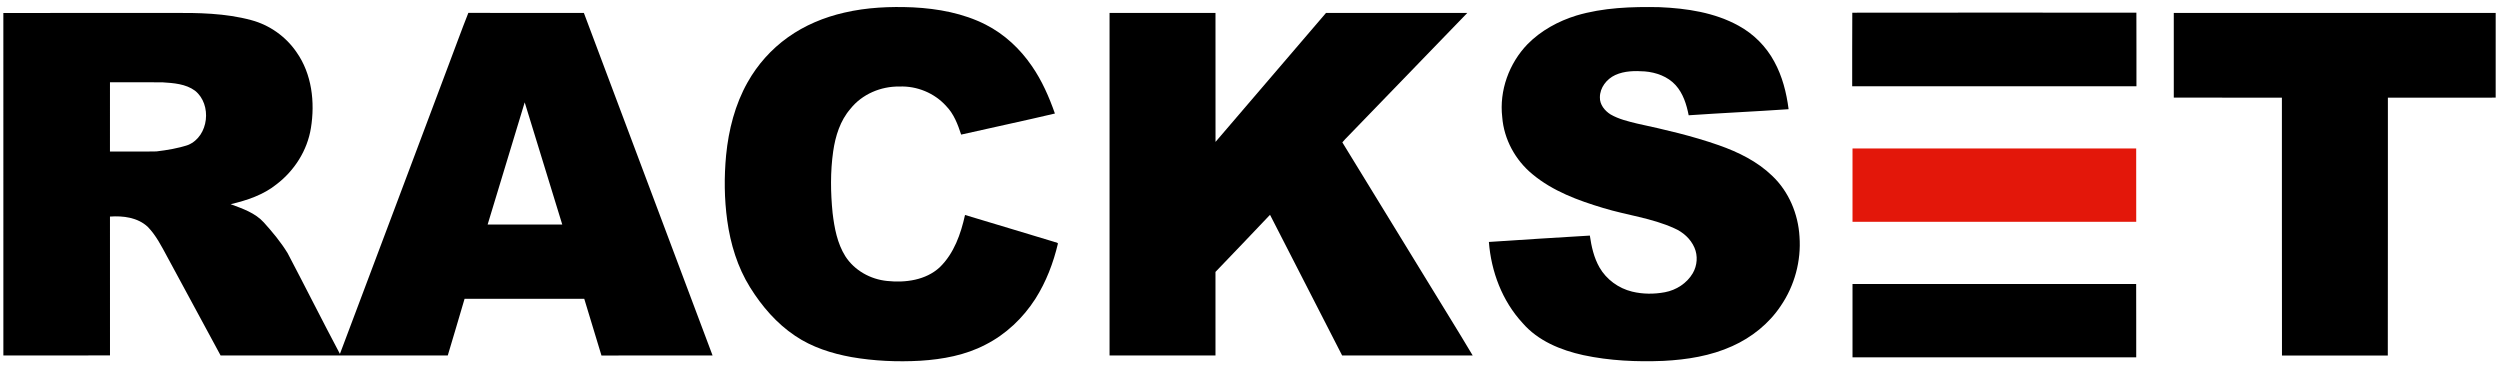
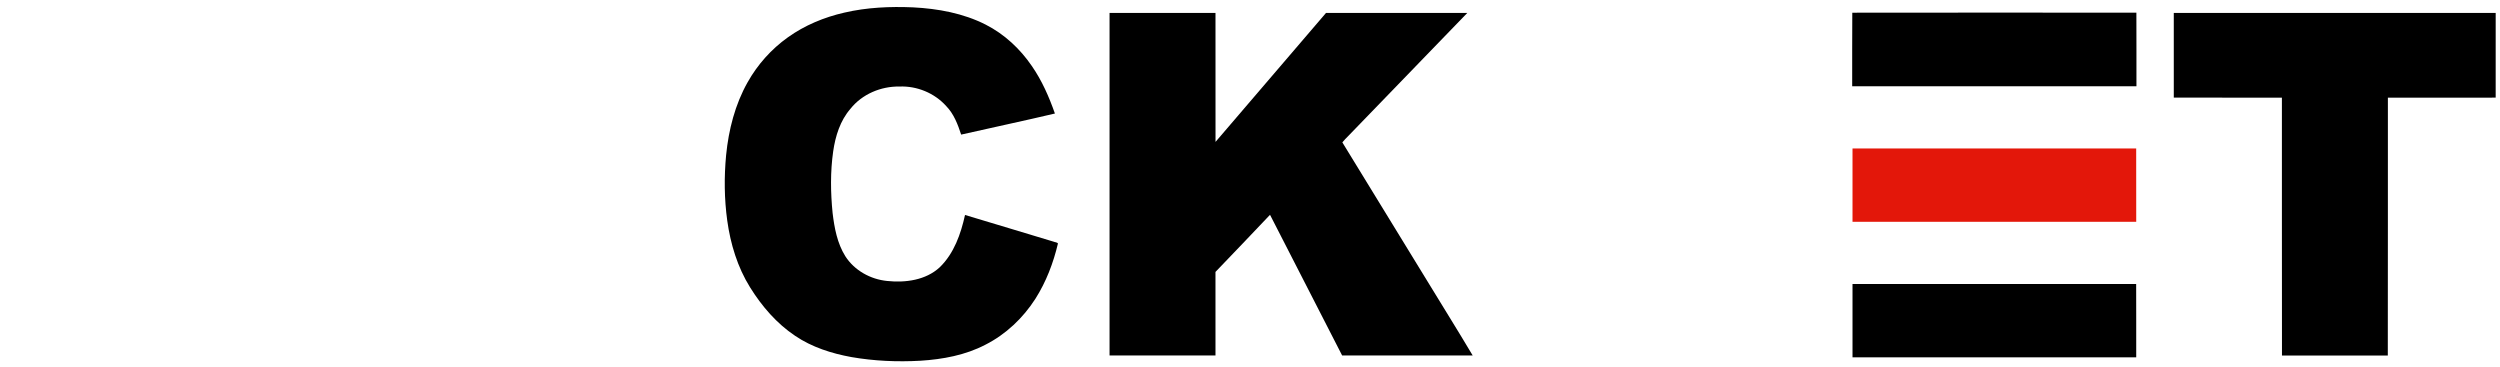
<svg xmlns="http://www.w3.org/2000/svg" width="2029pt" height="298pt" viewBox="0 0 2029 298" version="1.1">
  <g id="#000000ff">
    <path fill="#000000" opacity="1.00" d=" M 685.26 10.25 C 703.49 5.99 722.34 5.17 741.00 5.97 C 761.25 7.00 781.76 10.73 799.97 19.98 C 815.11 27.68 827.90 39.59 837.44 53.58 C 845.63 65.38 851.43 78.63 856.16 92.14 C 830.87 98.12 805.42 103.47 780.07 109.24 C 777.34 100.93 774.15 92.42 767.91 86.06 C 758.44 75.50 744.16 69.65 730.02 70.23 C 714.98 69.97 699.74 76.37 690.28 88.23 C 681.87 97.87 677.99 110.48 676.20 122.93 C 673.85 139.47 674.08 156.30 675.74 172.89 C 677.19 185.01 679.50 197.48 686.07 207.97 C 693.46 219.49 706.47 226.71 719.98 228.03 C 734.81 229.61 751.43 227.42 762.76 216.86 C 774.29 205.64 779.82 189.85 783.21 174.47 C 807.18 181.59 831.08 188.94 855.03 196.11 C 856.15 196.67 857.86 196.51 858.63 197.61 C 854.92 213.36 849.06 228.72 840.37 242.42 C 830.35 258.08 816.38 271.37 799.73 279.78 C 783.51 288.26 765.14 291.63 747.02 292.77 C 728.30 293.82 709.43 293.01 690.95 289.79 C 674.92 286.87 658.99 281.78 645.39 272.60 C 630.32 262.55 618.30 248.53 608.78 233.25 C 598.56 216.86 592.85 198.00 590.22 178.95 C 587.81 161.40 587.65 143.57 589.31 125.94 C 591.34 105.37 596.55 84.84 606.77 66.75 C 614.81 52.42 626.01 39.87 639.40 30.33 C 653.07 20.54 668.90 13.97 685.26 10.25 Z" />
-     <path fill="#000000" opacity="1.00" d=" M 1279.35 12.62 C 1301.21 6.11 1324.27 5.36 1346.93 5.82 C 1368.94 6.76 1391.55 10.11 1411.08 20.90 C 1423.26 27.55 1433.42 37.75 1440.00 49.98 C 1446.53 61.88 1449.92 75.24 1451.63 88.63 C 1424.61 90.48 1397.55 91.70 1370.53 93.56 C 1368.81 84.78 1366.03 75.81 1359.89 69.05 C 1353.56 62.08 1344.16 58.74 1334.96 57.96 C 1326.90 57.41 1318.44 57.47 1310.95 60.89 C 1303.96 64.11 1298.45 71.13 1298.47 79.02 C 1298.31 84.88 1302.40 89.90 1307.13 92.87 C 1313.79 96.72 1321.36 98.50 1328.77 100.31 C 1351.10 105.14 1373.42 110.30 1395.00 117.87 C 1410.77 123.42 1426.24 130.99 1438.36 142.73 C 1451.78 155.46 1459.41 173.64 1460.47 191.99 C 1461.94 211.76 1456.45 231.93 1445.25 248.28 C 1435.66 262.69 1421.65 273.87 1405.91 280.92 C 1388.43 288.86 1369.16 291.92 1350.12 292.89 C 1328.36 293.77 1306.37 292.80 1285.03 288.23 C 1266.72 284.21 1248.23 276.67 1235.73 262.16 C 1219.21 244.30 1210.22 220.44 1208.38 196.37 C 1235.68 194.51 1263.00 192.86 1290.32 191.20 C 1291.60 200.10 1293.62 209.10 1298.11 216.99 C 1303.73 226.82 1313.60 234.00 1324.58 236.66 C 1333.25 238.79 1342.43 238.81 1351.19 237.18 C 1360.45 235.46 1369.05 229.94 1373.86 221.75 C 1377.49 215.52 1378.11 207.58 1375.20 200.95 C 1372.10 193.80 1365.89 188.29 1358.80 185.25 C 1340.51 176.94 1320.32 174.65 1301.24 168.83 C 1280.84 162.72 1260.19 155.14 1243.66 141.32 C 1229.81 129.92 1220.59 113.00 1219.21 95.06 C 1216.71 73.51 1224.78 51.31 1239.80 35.80 C 1250.66 24.80 1264.65 17.17 1279.35 12.62 Z" />
-     <path fill="#000000" opacity="1.00" d=" M 2.72 10.57 C 48.15 10.40 93.59 10.55 139.02 10.50 C 160.75 10.35 182.84 10.63 203.96 16.34 C 218.79 20.30 232.03 29.68 240.67 42.37 C 253.14 60.04 255.74 82.97 252.34 103.90 C 249.46 122.00 239.00 138.45 224.51 149.52 C 213.77 158.17 200.44 162.64 187.18 165.72 C 196.82 169.30 207.15 172.76 214.22 180.64 C 221.22 188.42 227.97 196.52 233.44 205.47 C 247.73 232.65 261.49 260.11 275.88 287.24 C 305.30 209.43 334.42 131.50 363.75 53.65 C 369.22 39.26 374.43 24.76 380.11 10.45 C 411.36 10.54 442.61 10.50 473.87 10.47 C 508.73 103.13 543.58 195.79 578.32 288.49 C 548.26 288.53 518.21 288.46 488.15 288.53 C 483.48 273.19 478.87 257.84 474.18 242.51 C 441.80 242.50 409.42 242.50 377.05 242.51 C 372.48 257.84 368.06 273.21 363.40 288.52 C 301.95 288.48 240.50 288.52 179.04 288.50 C 164.55 261.80 150.15 235.06 135.69 208.34 C 131.09 199.87 126.69 191.04 119.89 184.07 C 111.69 176.47 99.97 175.02 89.25 175.77 C 89.27 213.33 89.22 250.89 89.27 288.44 C 60.43 288.56 31.58 288.51 2.74 288.47 C 2.74 195.84 2.78 103.20 2.72 10.57 M 89.25 66.76 C 89.24 85.50 89.26 104.24 89.24 122.98 C 101.82 122.94 114.41 123.14 126.98 122.89 C 135.66 121.83 144.42 120.43 152.72 117.63 C 169.54 110.60 172.22 84.81 158.31 73.64 C 150.78 68.07 140.96 67.40 131.94 66.82 C 117.71 66.67 103.48 66.79 89.25 66.76 M 425.85 83.07 C 415.88 116.14 405.77 149.18 395.76 182.24 C 415.95 182.25 436.14 182.26 456.33 182.23 C 446.16 149.18 436.06 116.11 425.85 83.07 Z" />
    <path fill="#000000" opacity="1.00" d=" M 900.51 10.51 C 929.17 10.49 957.83 10.49 986.49 10.50 C 986.52 45.39 986.47 80.28 986.52 115.17 C 1016.40 80.27 1046.28 45.37 1076.19 10.50 C 1114.41 10.50 1152.63 10.49 1190.85 10.51 C 1158.63 43.72 1126.52 77.04 1094.34 110.28 C 1092.60 111.94 1090.97 113.71 1089.45 115.56 C 1112.16 152.52 1134.77 189.54 1157.44 226.53 C 1169.99 247.20 1182.88 267.68 1195.22 288.48 C 1159.91 288.53 1124.59 288.47 1089.28 288.51 C 1069.79 250.44 1050.25 212.40 1030.75 174.33 C 1016.05 189.83 1001.31 205.30 986.48 220.69 C 986.53 243.29 986.50 265.89 986.49 288.49 C 957.83 288.51 929.17 288.51 900.51 288.49 C 900.49 195.83 900.49 103.17 900.51 10.51 Z" />
    <path fill="#000000" opacity="1.00" d=" M 1503.32 10.31 C 1580.17 10.20 1657.03 10.23 1733.89 10.29 C 1734.00 30.19 1733.90 50.09 1733.94 69.99 C 1657.04 70.00 1580.14 70.01 1503.24 69.99 C 1503.30 50.09 1503.15 30.20 1503.32 10.31 Z" />
    <path fill="#000000" opacity="1.00" d=" M 1764.24 10.52 C 1851.33 10.48 1938.41 10.50 2025.50 10.51 C 2025.50 33.42 2025.51 56.33 2025.49 79.24 C 1996.33 79.26 1967.17 79.25 1938.01 79.25 C 1937.94 149.01 1938.09 218.77 1937.94 288.53 C 1909.31 288.47 1880.68 288.49 1852.05 288.53 C 1851.93 218.77 1852.05 149.01 1851.99 79.25 C 1822.74 79.25 1793.49 79.27 1764.25 79.23 C 1764.24 56.33 1764.25 33.42 1764.24 10.52 Z" />
    <path fill="#000000" opacity="1.00" d=" M 1503.50 230.51 C 1580.24 230.47 1656.98 230.53 1733.71 230.48 C 1733.81 250.31 1733.72 270.15 1733.76 289.99 C 1657.01 290.02 1580.25 290.00 1503.50 290.00 C 1503.49 270.17 1503.49 250.34 1503.50 230.51 Z" />
  </g>
  <g id="#e3170aff">
-     <path fill="#e3170a" opacity="1.00" d=" M 1503.50 120.50 C 1580.25 120.49 1656.99 120.52 1733.73 120.49 C 1733.78 140.32 1733.73 160.16 1733.76 179.99 C 1657.00 180.01 1580.25 180.00 1503.50 180.00 C 1503.50 160.17 1503.49 140.34 1503.50 120.50 Z" />
+     <path fill="#e3170a" opacity="1.00" d=" M 1503.50 120.50 C 1580.25 120.49 1656.99 120.52 1733.73 120.49 C 1733.78 140.32 1733.73 160.16 1733.76 179.99 C 1657.00 180.01 1580.25 180.00 1503.50 180.00 Z" />
  </g>
</svg>